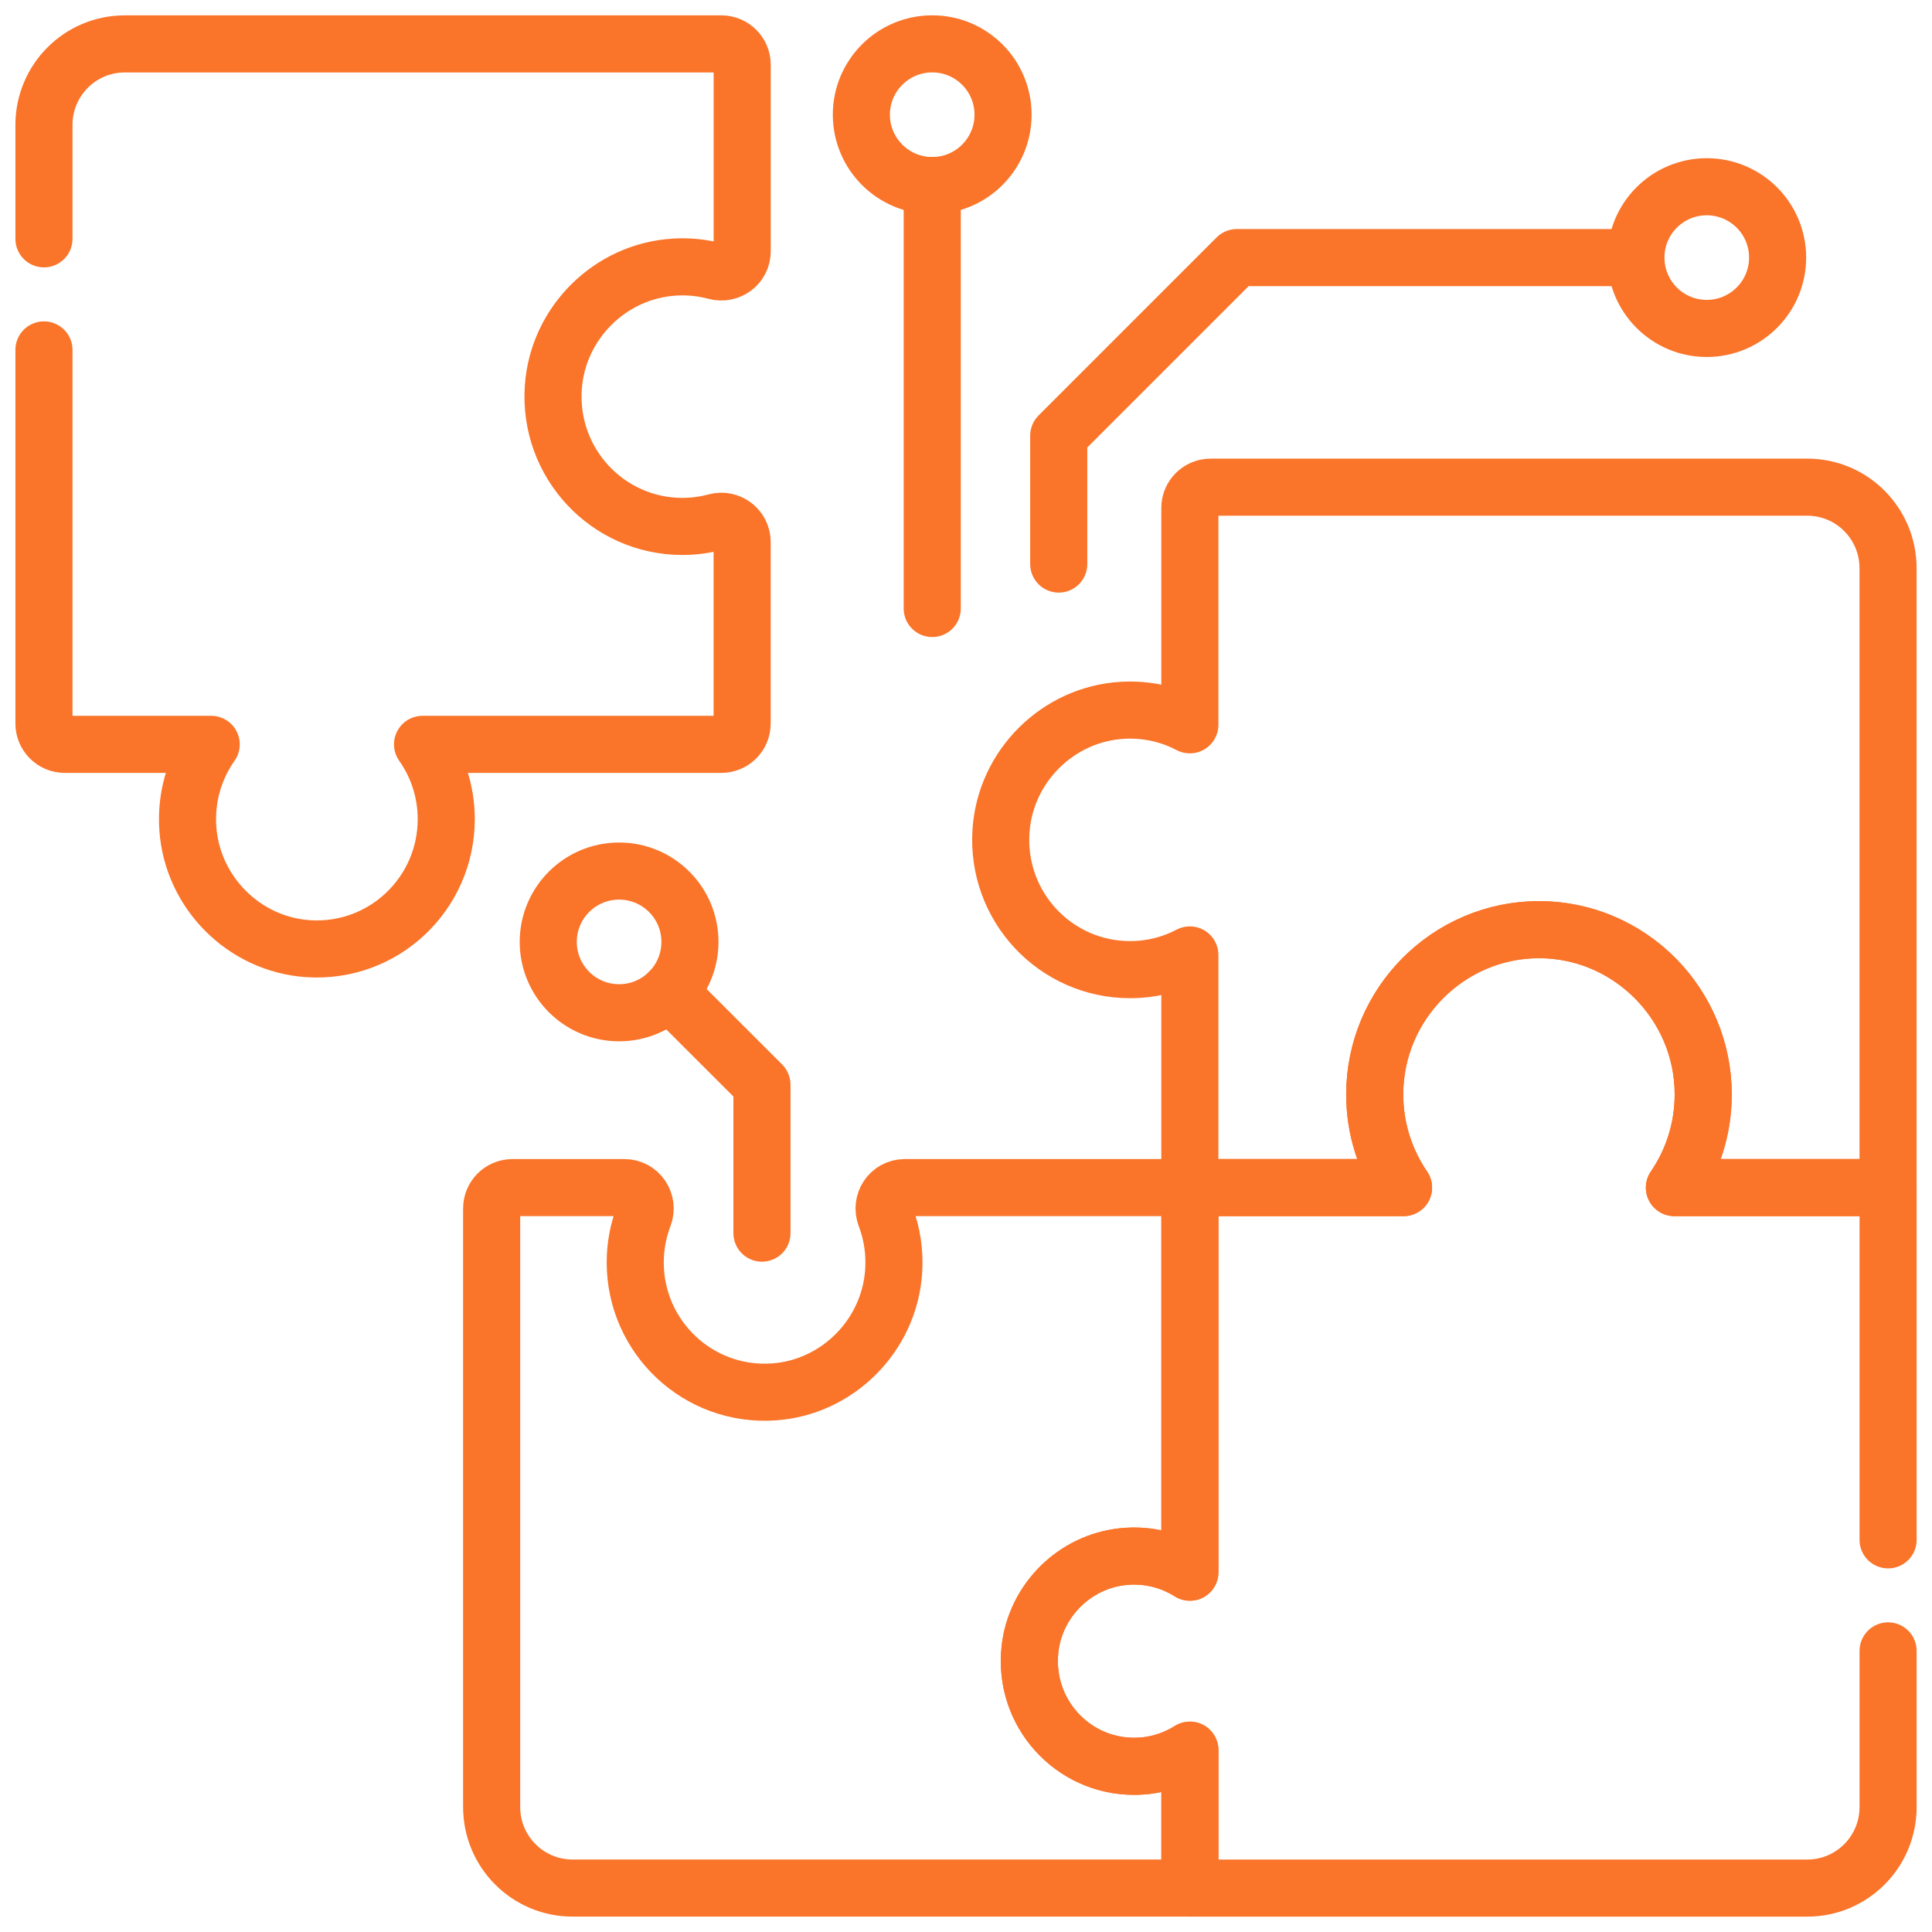
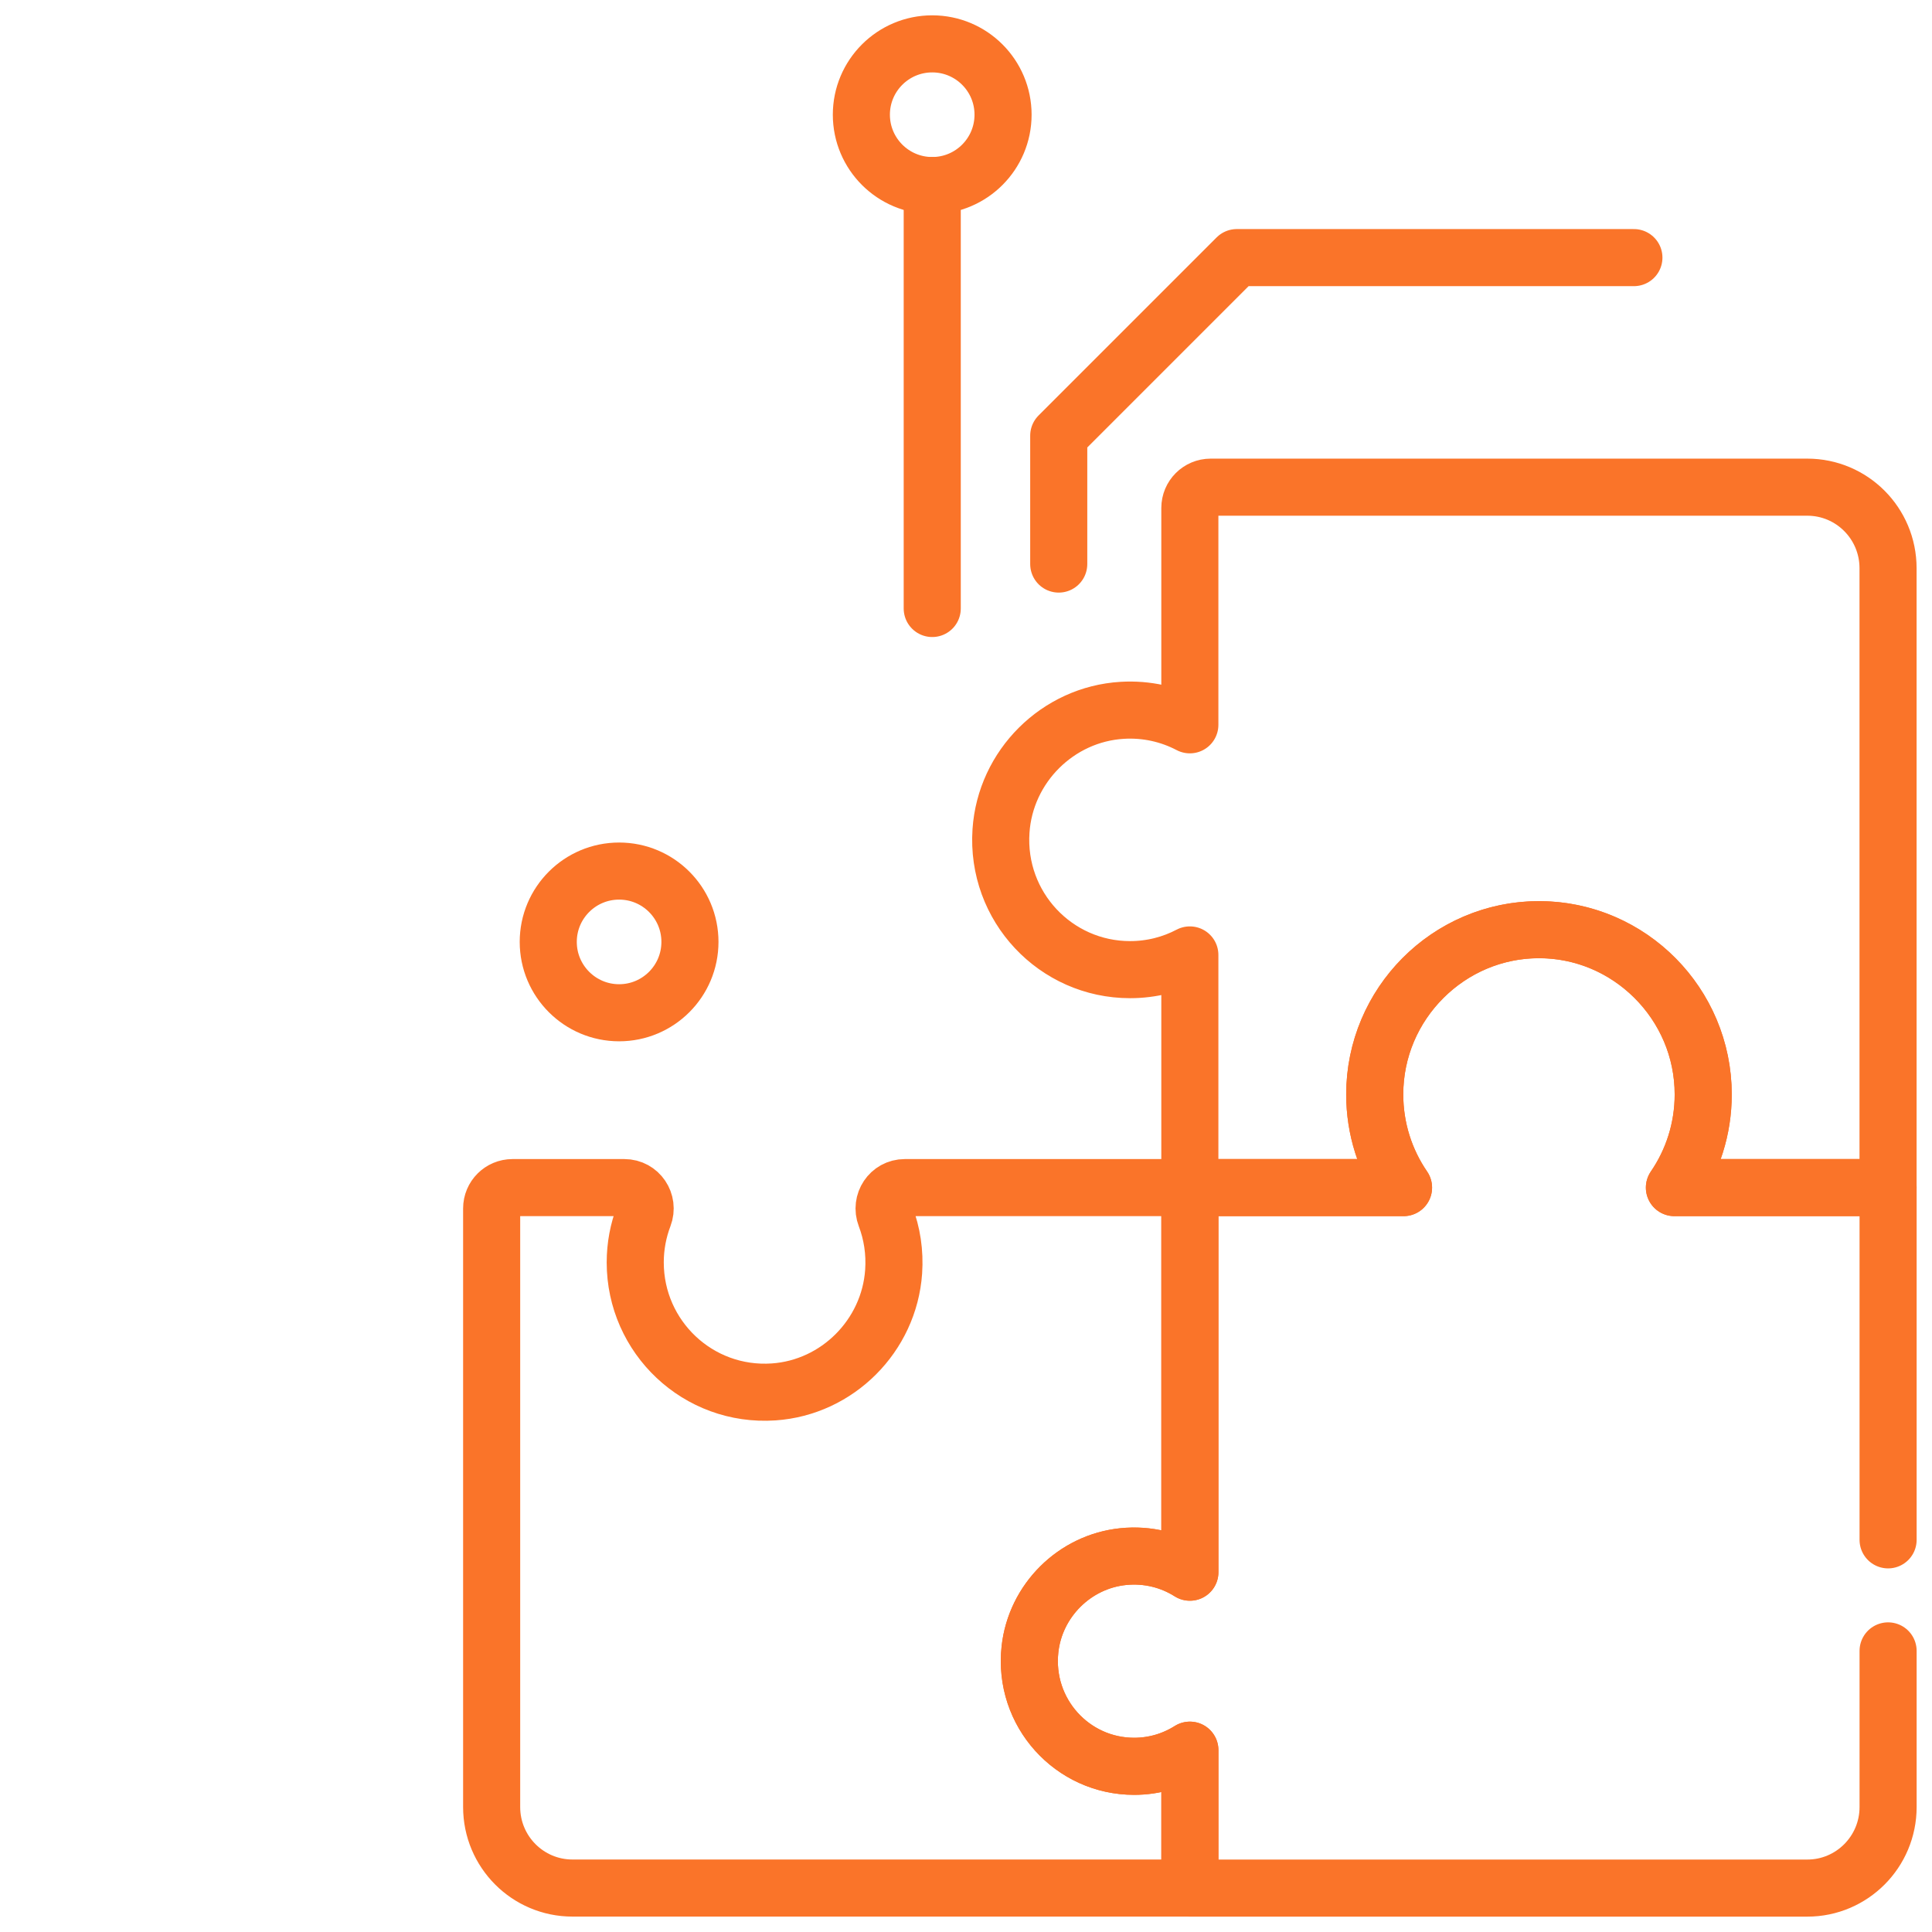
<svg xmlns="http://www.w3.org/2000/svg" width="44" height="44" viewBox="0 0 44 44" fill="none">
-   <path d="M1.001 7.969V16.478C1.001 16.74 1.213 16.952 1.475 16.952H4.81C4.433 17.487 4.228 18.153 4.278 18.869C4.38 20.326 5.558 21.506 7.011 21.605C8.731 21.722 10.163 20.357 10.163 18.656C10.163 18.022 9.963 17.434 9.623 16.952H16.428C16.69 16.952 16.902 16.74 16.902 16.478V12.345C16.902 12.033 16.606 11.807 16.304 11.888C16.061 11.953 15.805 11.989 15.541 11.989C13.847 11.989 12.487 10.554 12.601 8.83C12.699 7.358 13.896 6.169 15.364 6.083C15.689 6.063 16.003 6.097 16.299 6.177C16.603 6.258 16.903 6.038 16.903 5.724V1.474C16.903 1.212 16.69 1 16.428 1H2.841C1.825 1 1.001 1.826 1.001 2.845V5.439" stroke="#FA7429" stroke-width="1.3" stroke-miterlimit="10" stroke-linecap="round" stroke-linejoin="round" />
  <path d="M25.829 40.226C24.422 40.226 23.3 39.005 23.457 37.562C23.578 36.453 24.473 35.564 25.578 35.451C26.139 35.393 26.666 35.532 27.099 35.805V27.047H20.606C20.27 27.047 20.047 27.385 20.167 27.699C20.315 28.088 20.383 28.516 20.352 28.963C20.25 30.421 19.072 31.601 17.619 31.7C15.899 31.817 14.467 30.452 14.467 28.751C14.467 28.379 14.536 28.024 14.661 27.696C14.78 27.383 14.555 27.047 14.22 27.047H11.672C11.41 27.047 11.197 27.259 11.197 27.521V41.154C11.197 42.173 12.021 42.999 13.037 42.999H27.099V39.859C26.731 40.091 26.296 40.226 25.829 40.226Z" stroke="#FA7429" stroke-width="1.3" stroke-miterlimit="10" stroke-linecap="round" stroke-linejoin="round" />
  <path d="M43 35.069V27.047H38.134C38.547 26.444 38.79 25.713 38.79 24.925C38.79 22.854 37.082 21.155 35.017 21.173C32.966 21.191 31.309 22.864 31.309 24.925C31.309 25.713 31.551 26.444 31.965 27.047H27.099V35.806C26.666 35.532 26.139 35.394 25.578 35.451C24.472 35.565 23.578 36.454 23.457 37.562C23.3 39.005 24.422 40.227 25.829 40.227C26.296 40.227 26.731 40.092 27.099 39.859V43H41.16C42.176 43 43 42.173 43 41.154V37.598" stroke="#FA7429" stroke-width="1.3" stroke-miterlimit="10" stroke-linecap="round" stroke-linejoin="round" />
  <path d="M27.098 11.569V16.507C26.642 16.268 26.116 16.144 25.559 16.177C24.091 16.264 22.895 17.453 22.797 18.925C22.682 20.649 24.042 22.083 25.736 22.083C26.228 22.083 26.691 21.962 27.098 21.748V27.047H31.964C31.551 26.443 31.308 25.713 31.308 24.925C31.308 22.853 33.016 21.155 35.081 21.172C37.132 21.19 38.789 22.863 38.789 24.925C38.789 25.713 38.547 26.443 38.133 27.047H42.999V12.94C42.999 11.921 42.176 11.095 41.16 11.095H27.572C27.31 11.095 27.098 11.307 27.098 11.569Z" stroke="#FA7429" stroke-width="1.3" stroke-miterlimit="10" stroke-linecap="round" stroke-linejoin="round" />
  <path d="M24.112 12.846V9.922L28.167 5.867H37.211" stroke="#FA7429" stroke-width="1.3" stroke-miterlimit="10" stroke-linecap="round" stroke-linejoin="round" />
-   <path d="M38.87 7.48C39.761 7.48 40.484 6.757 40.484 5.866C40.484 4.975 39.761 4.253 38.87 4.253C37.979 4.253 37.257 4.975 37.257 5.866C37.257 6.757 37.979 7.48 38.87 7.48Z" stroke="#FA7429" stroke-width="1.3" stroke-miterlimit="10" stroke-linecap="round" stroke-linejoin="round" />
  <path d="M21.231 13.858V4.225" stroke="#FA7429" stroke-width="1.3" stroke-miterlimit="10" stroke-linecap="round" stroke-linejoin="round" />
  <path d="M21.231 4.226C22.122 4.226 22.844 3.503 22.844 2.612C22.844 1.721 22.122 0.999 21.231 0.999C20.34 0.999 19.617 1.721 19.617 2.612C19.617 3.503 20.34 4.226 21.231 4.226Z" stroke="#FA7429" stroke-width="1.3" stroke-miterlimit="10" stroke-linecap="round" stroke-linejoin="round" />
-   <path d="M17.353 28.084V24.703L15.24 22.591" stroke="#FA7429" stroke-width="1.3" stroke-miterlimit="10" stroke-linecap="round" stroke-linejoin="round" />
  <path d="M14.1 23.065C14.991 23.065 15.713 22.342 15.713 21.451C15.713 20.56 14.991 19.838 14.1 19.838C13.209 19.838 12.486 20.56 12.486 21.451C12.486 22.342 13.209 23.065 14.1 23.065Z" stroke="#FA7429" stroke-width="1.3" stroke-miterlimit="10" stroke-linecap="round" stroke-linejoin="round" />
</svg>